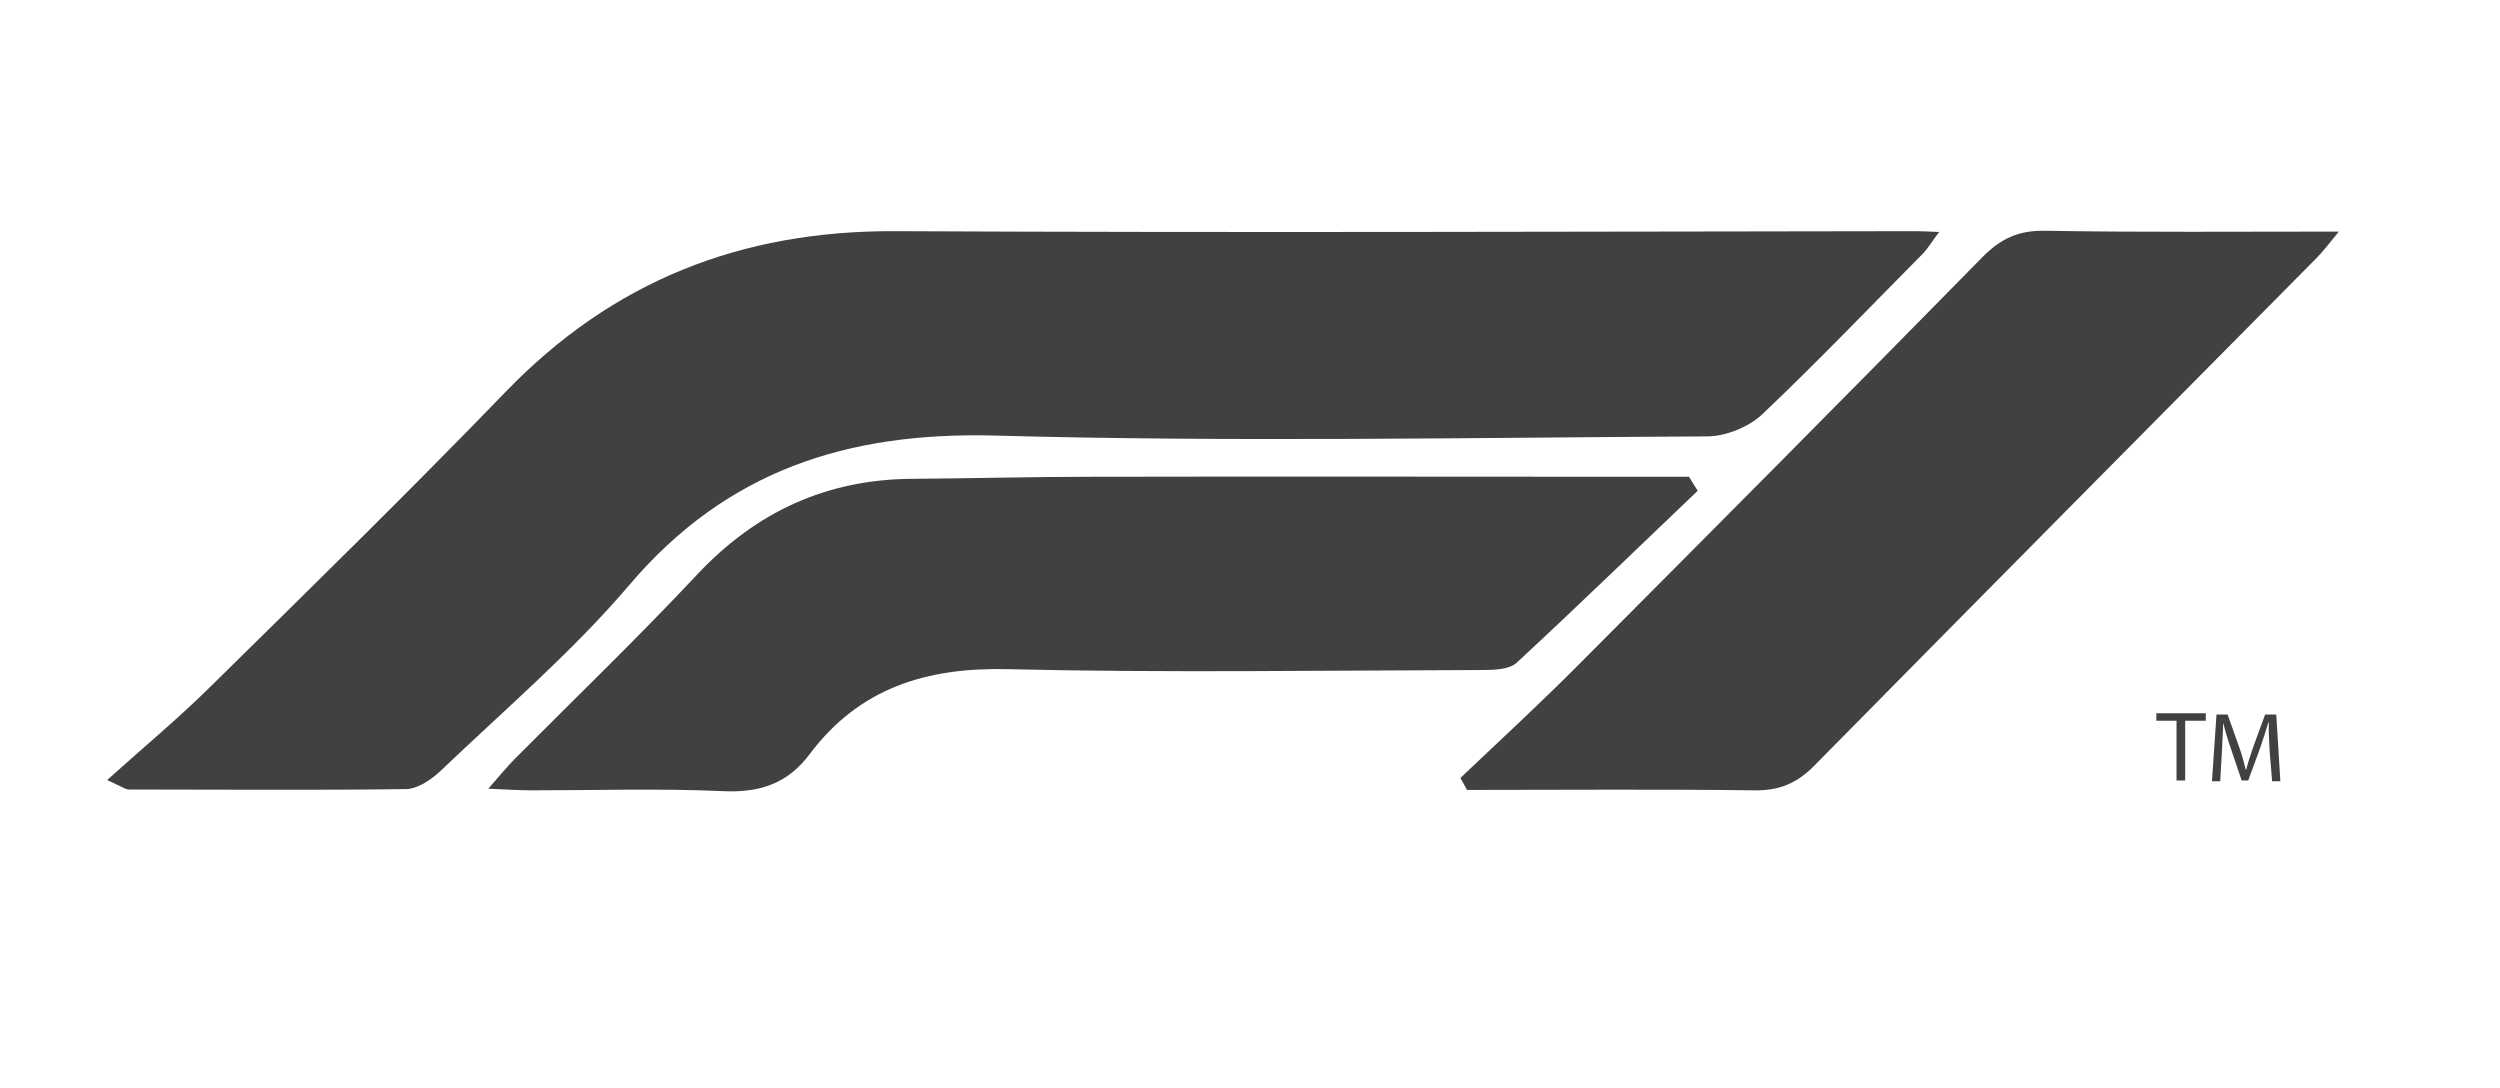
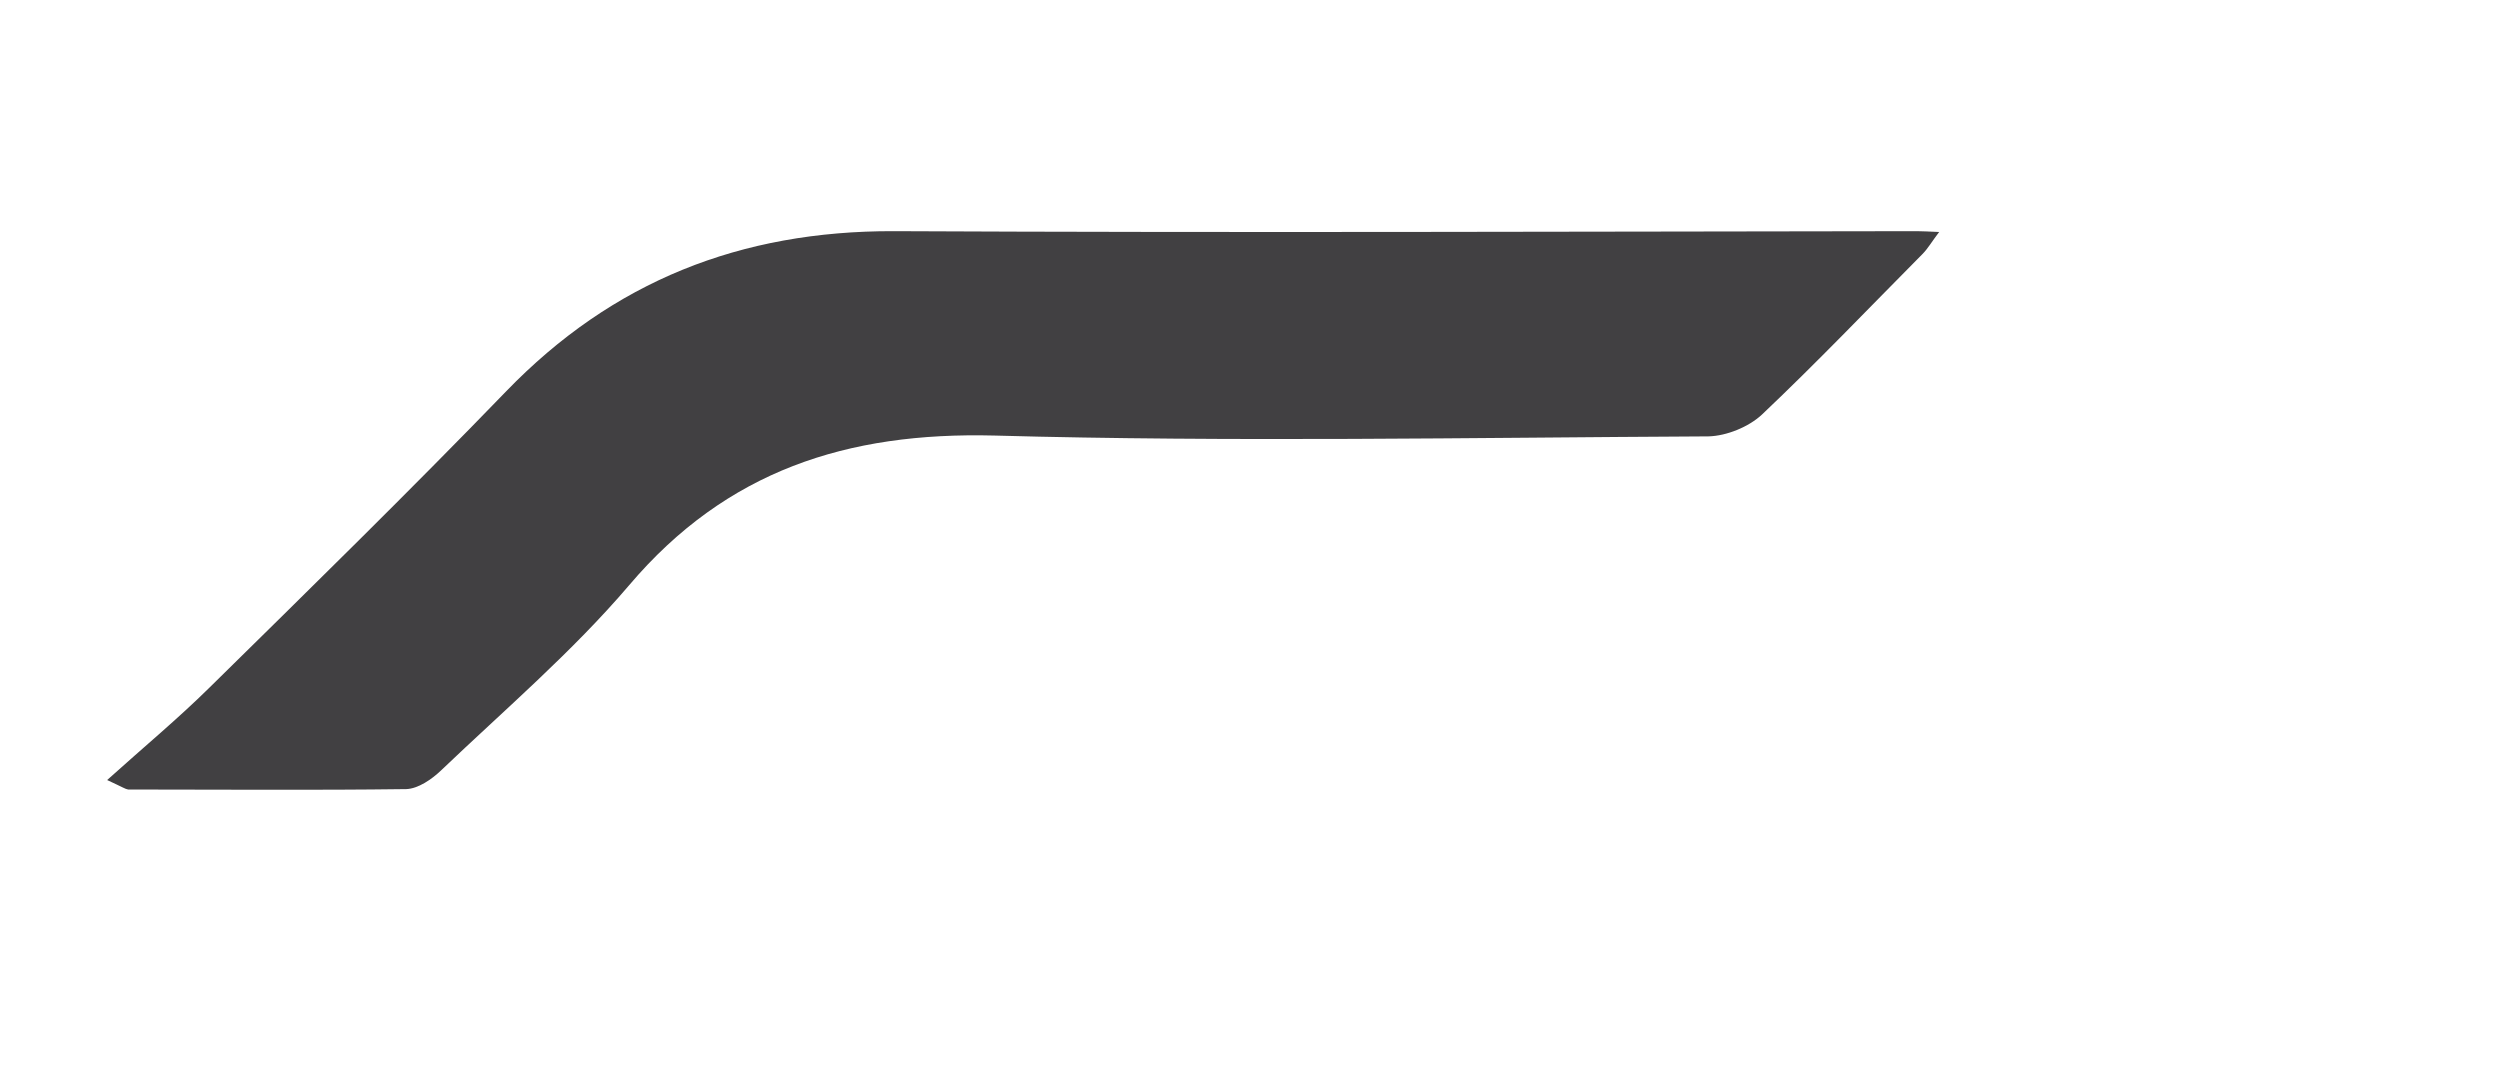
<svg xmlns="http://www.w3.org/2000/svg" version="1.1" id="Layer_1" x="0px" y="0px" viewBox="0 0 606.7 264" style="enable-background:new 0 0 606.7 264;" xml:space="preserve">
  <style type="text/css">
	.st0{fill:#414042;}
</style>
  <path class="st0" d="M26,189.3c9-8.1,17.2-14.9,24.8-22.4C75,143.1,99.2,119.4,122.8,95c25.9-26.8,57-39,94.1-38.9  c82.8,0.4,165.5,0.1,248.3,0c1.4,0,2.8,0.1,5.4,0.2c-1.7,2.2-2.7,4-4.1,5.4c-12.9,13-25.6,26.3-38.9,38.9c-3.2,3-8.6,5.2-13,5.3  c-57.8,0.3-115.6,1.4-173.3-0.2c-35.7-0.9-65,8.5-88.6,36.3c-13.8,16.2-30.2,30.2-45.7,45c-2.2,2.1-5.5,4.4-8.4,4.5  c-22.5,0.3-45,0.1-67.5,0.1C30.4,191.5,29.7,191,26,189.3z" />
-   <path class="st0" d="M412,119.1c-14.6,13.9-29.1,28-43.9,41.7c-1.8,1.7-5.6,1.8-8.5,1.8c-38.3,0.1-76.6,0.7-114.9-0.2  c-19.8-0.5-36.1,4.5-48.2,20.6c-5.3,7.1-12,9.4-20.9,9c-15.5-0.7-31.1-0.2-46.6-0.2c-2.9,0-5.8-0.2-10.5-0.4  c2.9-3.3,4.6-5.4,6.4-7.2c14.9-15,30.1-29.6,44.5-45c14.2-15,31.1-22.8,51.7-23c14.7-0.1,29.4-0.5,44.1-0.5c45-0.1,90,0,134.9,0  c3.3,0,6.5,0,9.8,0C410.5,116.7,411.2,117.9,412,119.1z" />
-   <path class="st0" d="M354.4,188.8c9.8-9.3,19.8-18.5,29.3-28.1c32.5-32.6,65-65.3,97.3-98.2c4.4-4.5,8.7-6.6,15.2-6.5  c23.2,0.4,46.5,0.2,71.4,0.2c-2.4,2.9-3.8,4.8-5.4,6.4c-40.6,41-81.3,82-121.8,123.1c-4.2,4.3-8.5,6.2-14.6,6.1  c-23.3-0.3-46.5-0.1-69.8-0.1C355.5,190.8,355,189.8,354.4,188.8z" />
  <g>
-     <path class="st0" d="M528.2,174.9h-4.9v-1.8h12v1.8h-5v14.5h-2.1V174.9z" />
-     <path class="st0" d="M550.8,182.3c-0.1-2.3-0.3-5-0.2-7h-0.1c-0.6,1.9-1.2,3.9-2,6.2l-2.9,7.9H544l-2.6-7.7   c-0.8-2.3-1.4-4.4-1.9-6.3h0c0,2-0.2,4.7-0.3,7.2l-0.4,7h-2l1.1-16.2h2.7l2.8,7.9c0.7,2,1.2,3.8,1.6,5.5h0.1c0.4-1.6,1-3.4,1.7-5.5   l2.9-7.9h2.7l1,16.2h-2L550.8,182.3z" />
-   </g>
+     </g>
</svg>